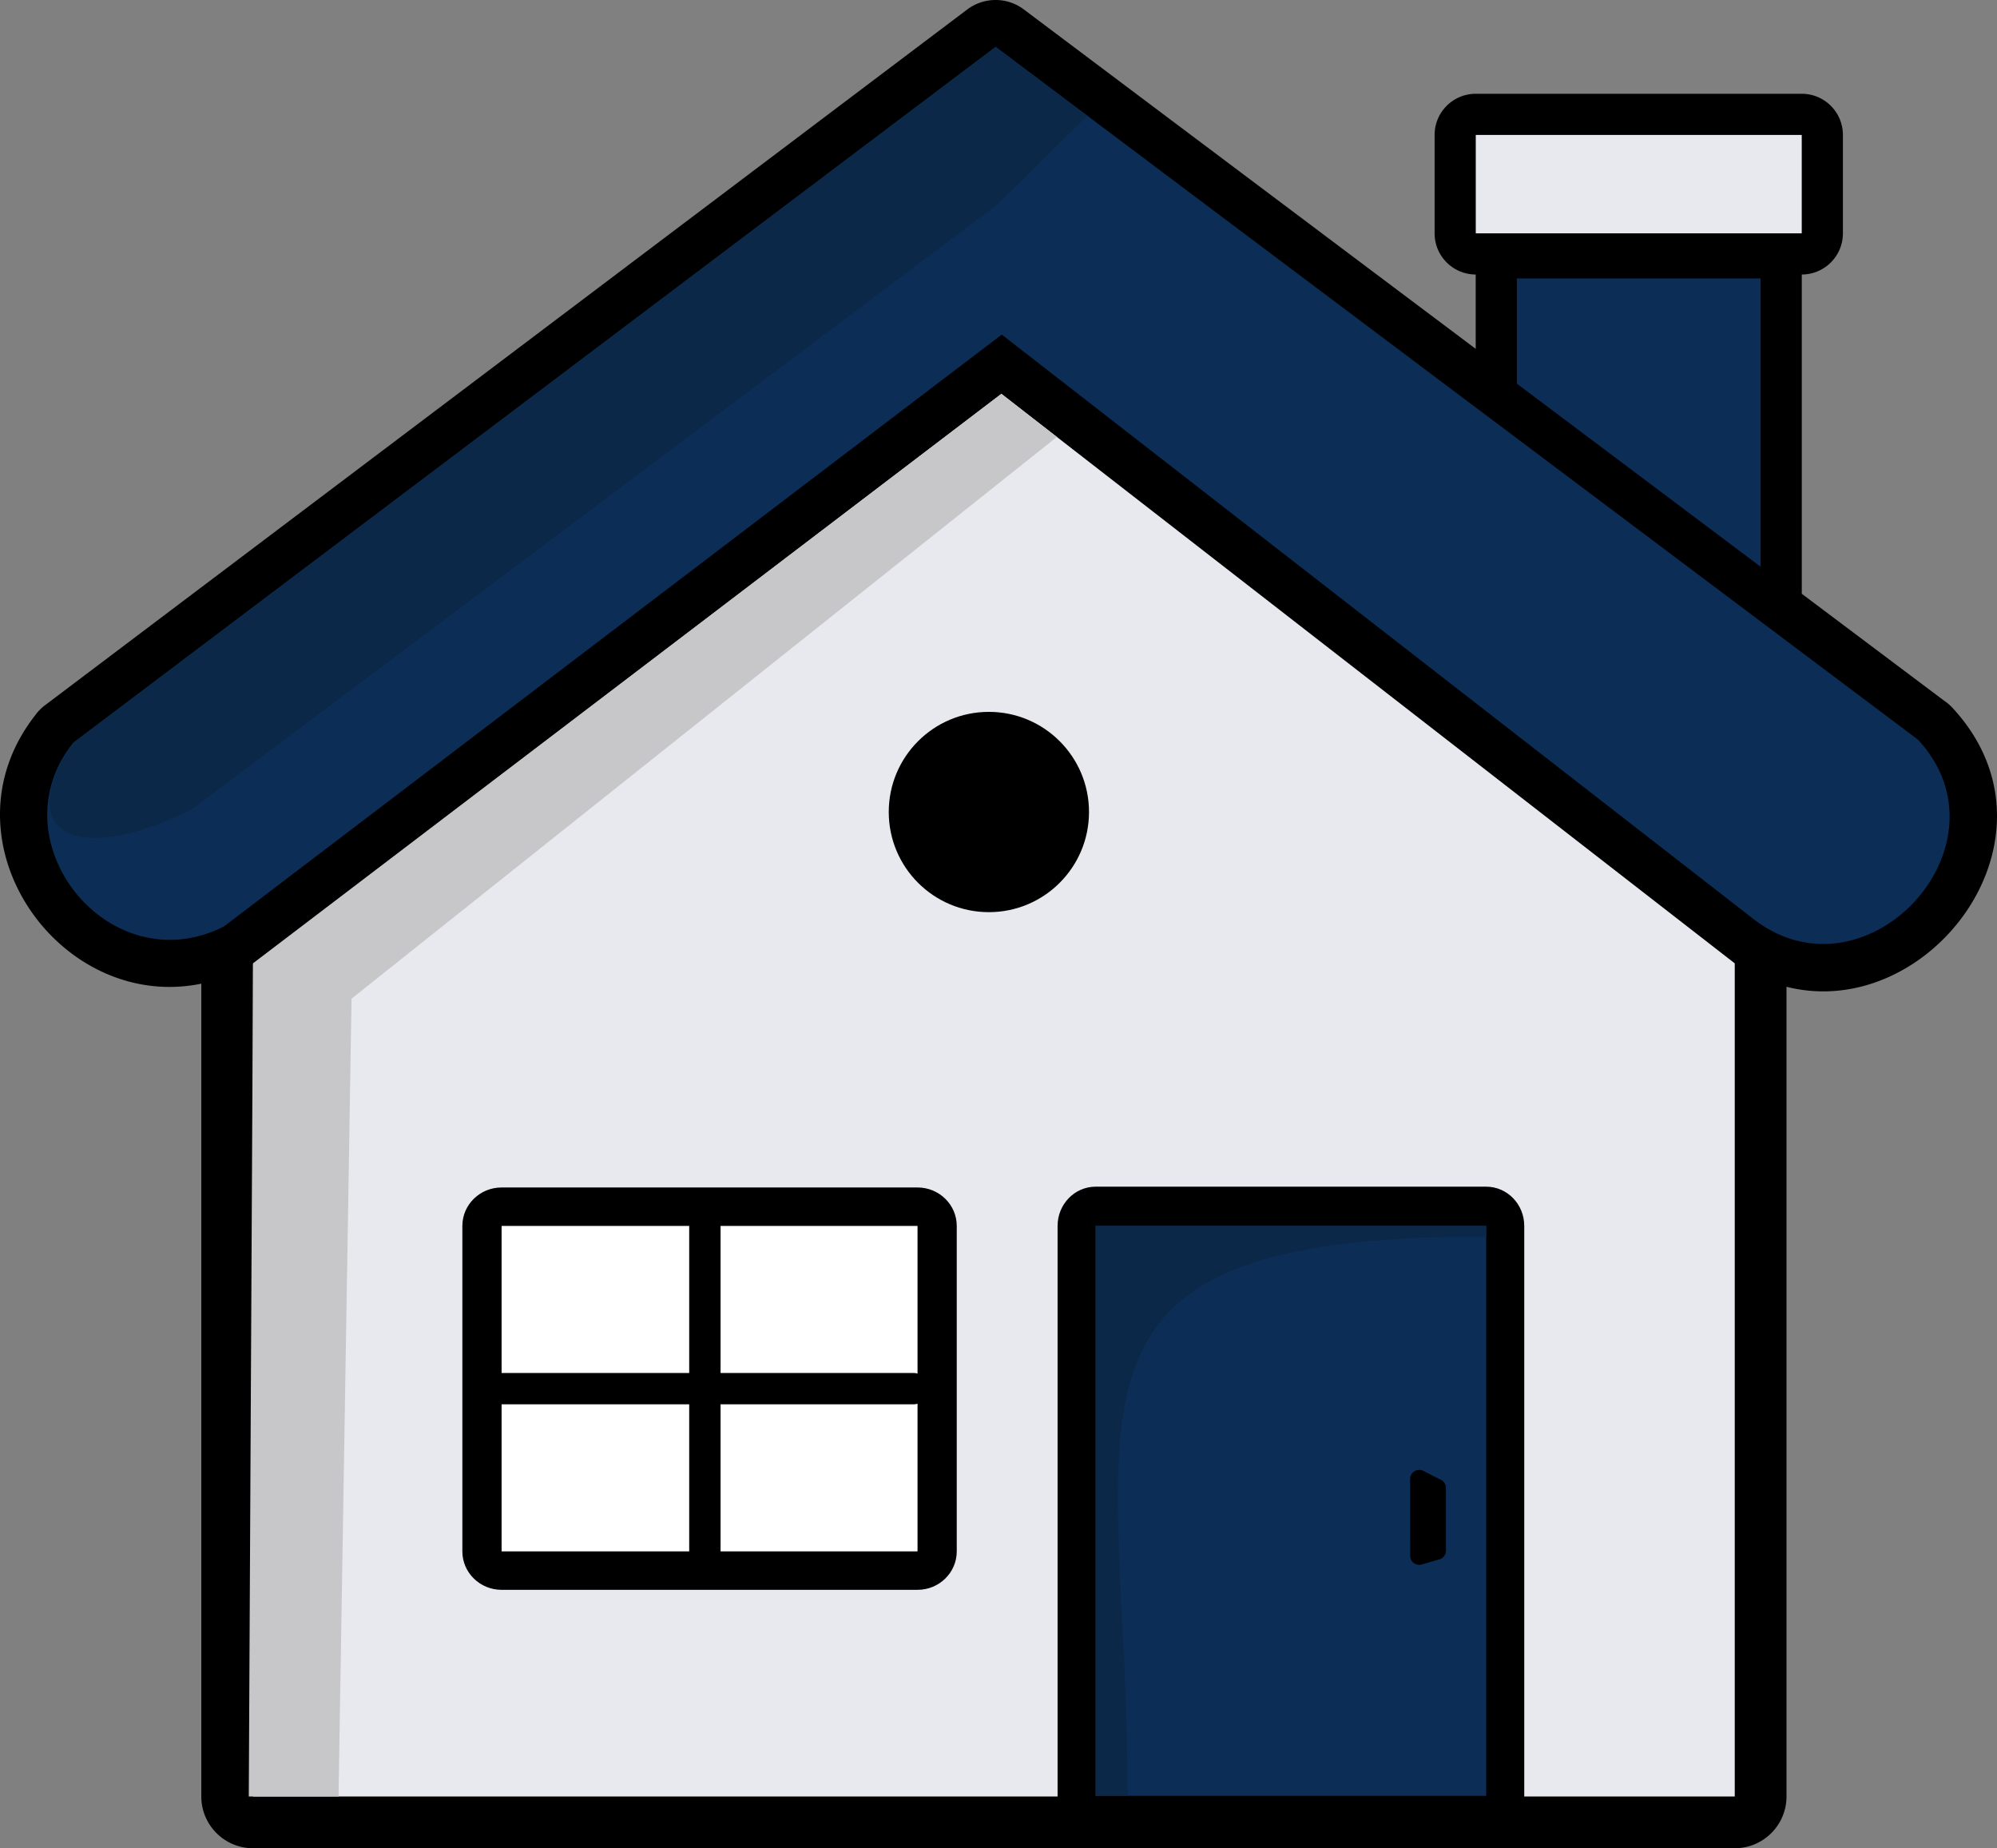
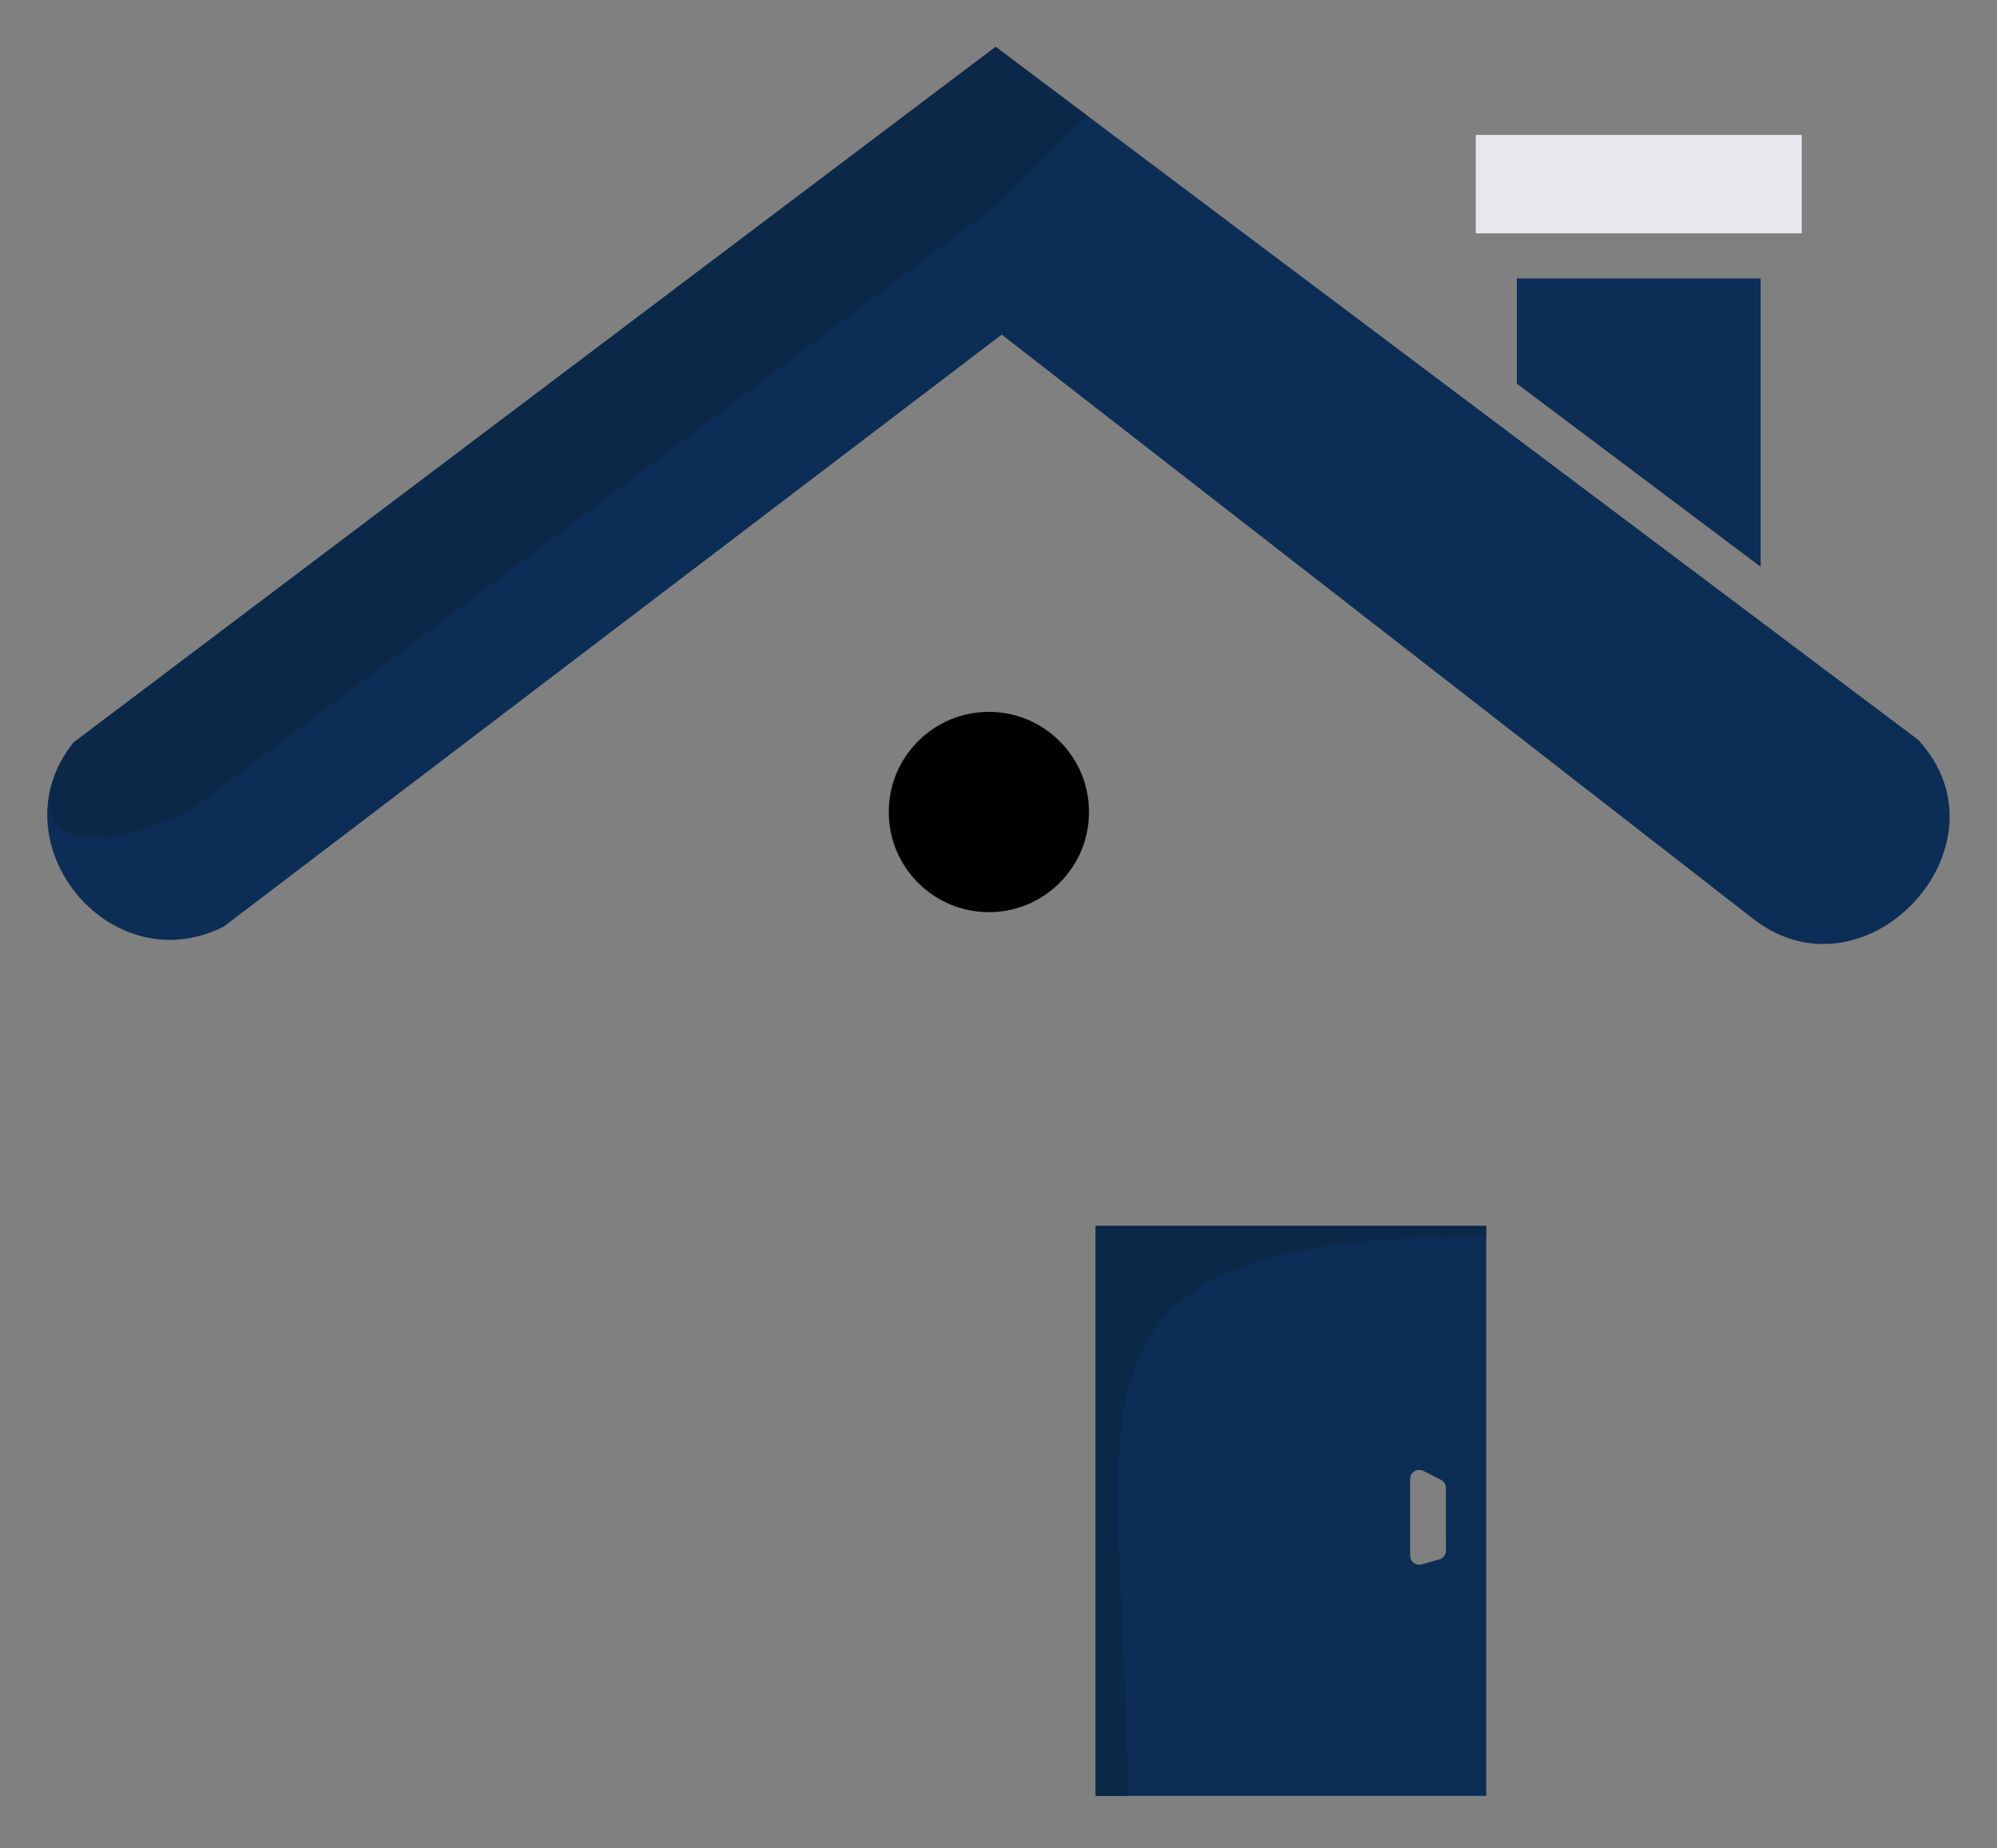
<svg xmlns="http://www.w3.org/2000/svg" width="512" height="473.763" clip-rule="evenodd" fill-rule="evenodd" image-rendering="optimizeQuality" text-rendering="geometricPrecision" shape-rendering="geometricPrecision">
  <rect width="100%" height="100%" fill="#808080" stroke="none" />
  <g>
    <title>Layer 1</title>
-     <path id="svg_1" d="m9.005,183.371a12.09,12.09 0 0 1 2.537,-2.598l236.474,-178.367c4.177,-3.127 10.077,-3.288 14.458,0l115.875,87.017l0,-19.058c-5.821,-0.01 -10.537,-4.731 -10.537,-10.552l0,-25.224c0,-5.827 4.725,-10.551 10.552,-10.551l83.575,0c5.827,0 10.552,4.724 10.552,10.551l0,25.224c0,5.824 -4.719,10.545 -10.54,10.552l0,81.843l36.413,27.344a12.04,12.04 0 0 1 2.185,1.85c30.558,32.907 -5.7,80.853 -42.52,71.541l0,207.555c0,7.325 -5.94,13.265 -13.265,13.265l-379.886,0c-7.325,0 -13.265,-5.94 -13.265,-13.265l0,-208.351c-36.464,7.471 -67.578,-36.805 -42.608,-68.776z" fill-rule="nonzero" />
-     <path id="svg_2" d="m256.738,100.953l188.026,145.986l0,213.559l-53.971,0l0.003,-0.158l0,-146.098c0,-5.554 -4.368,-10.057 -9.755,-10.057l-100.137,0c-5.387,0 -9.755,4.503 -9.755,10.057l0,146.098l0.003,0.158l-206.274,0l0,-213.404l191.86,-146.141zm-128.139,203.436l106.641,0c5.554,0 10.056,4.411 10.056,9.853l0,83.429c0,5.442 -4.502,9.853 -10.056,9.853l-106.641,0c-5.554,0 -10.057,-4.411 -10.057,-9.853l0,-83.429c0,-5.442 4.503,-9.853 10.057,-9.853z" fill="#e8e8ef" />
-     <path id="svg_3" d="m256.738,100.953l14.222,11.056l-180.828,143.981l-3.339,204.508l-23.009,0l1.094,-213.58l191.86,-145.965z" fill="#c7c7c9" />
    <path id="svg_4" d="m451.399,71.365l0,73.919l-62.498,-46.937l0,-26.982l62.498,0z" fill="#0c2d55" />
    <path id="svg_5" d="m378.364,34.589l83.575,0l0,25.225l-83.575,0l0,-25.225z" fill="#e8e8ef" />
    <path id="svg_6" d="m18.794,190.38c-20.167,25.077 9.009,61.919 38.549,47.153l199.49,-151.768l193.23,150.203c28.924,21.505 66.555,-19.596 41.678,-46.372l-236.473,-177.584l-236.474,178.368z" fill="#0c2d55" />
-     <path id="svg_7" d="m18.794,190.38c-15.914,23.528 0.939,31.801 30.48,17.035l206.711,-155.24l22.805,-22.495l-23.522,-17.668l-236.474,178.368z" fill="#0b2849" />
+     <path id="svg_7" d="m18.794,190.38c-15.914,23.528 0.939,31.801 30.48,17.035l206.711,-155.24l22.805,-22.495l-23.522,-17.668l-236.474,178.368" fill="#0b2849" />
    <path id="svg_8" d="m280.904,314.242l100.137,0l0,146.098l-100.137,0l0,-146.098zm84.174,62.882l4.357,2.208a2.33,2.33 0 0 1 1.276,2.073l0.006,16.078a2.333,2.333 0 0 1 -1.899,2.29l-4.314,1.249a2.316,2.316 0 0 1 -2.868,-1.583l-0.095,-0.644l-0.009,-19.687a2.331,2.331 0 0 1 3.546,-1.984z" fill="#0c2d55" />
    <path id="svg_9" d="m280.904,314.242l100.137,0l0,2.755c-118.269,-0.246 -91.937,43.89 -91.937,143.343l-8.2,0l0,-146.098z" fill="#0b2849" />
-     <path id="svg_10" d="m128.599,314.242l48.101,0l0,37.695l-47.861,0l-0.24,0.009l0,-37.704zm56.14,0l50.501,0l0,37.853a4.022,4.022 0 0 0 -1.121,-0.158l-49.38,0l0,-37.695zm50.501,45.576l0,37.853l-50.501,0l0,-37.695l49.38,0c0.389,0 0.766,-0.055 1.121,-0.158zm-58.54,37.853l-48.101,0l0,-37.704l0.24,0.009l47.861,0l0,37.695z" fill="#fff" />
    <path id="svg_11" d="m253.533,182.475c14.176,0 25.67,11.49 25.67,25.669c0,14.177 -11.494,25.67 -25.67,25.67c-14.18,0 -25.67,-11.493 -25.67,-25.67c0,-14.179 11.49,-25.669 25.67,-25.669z" />
  </g>
</svg>